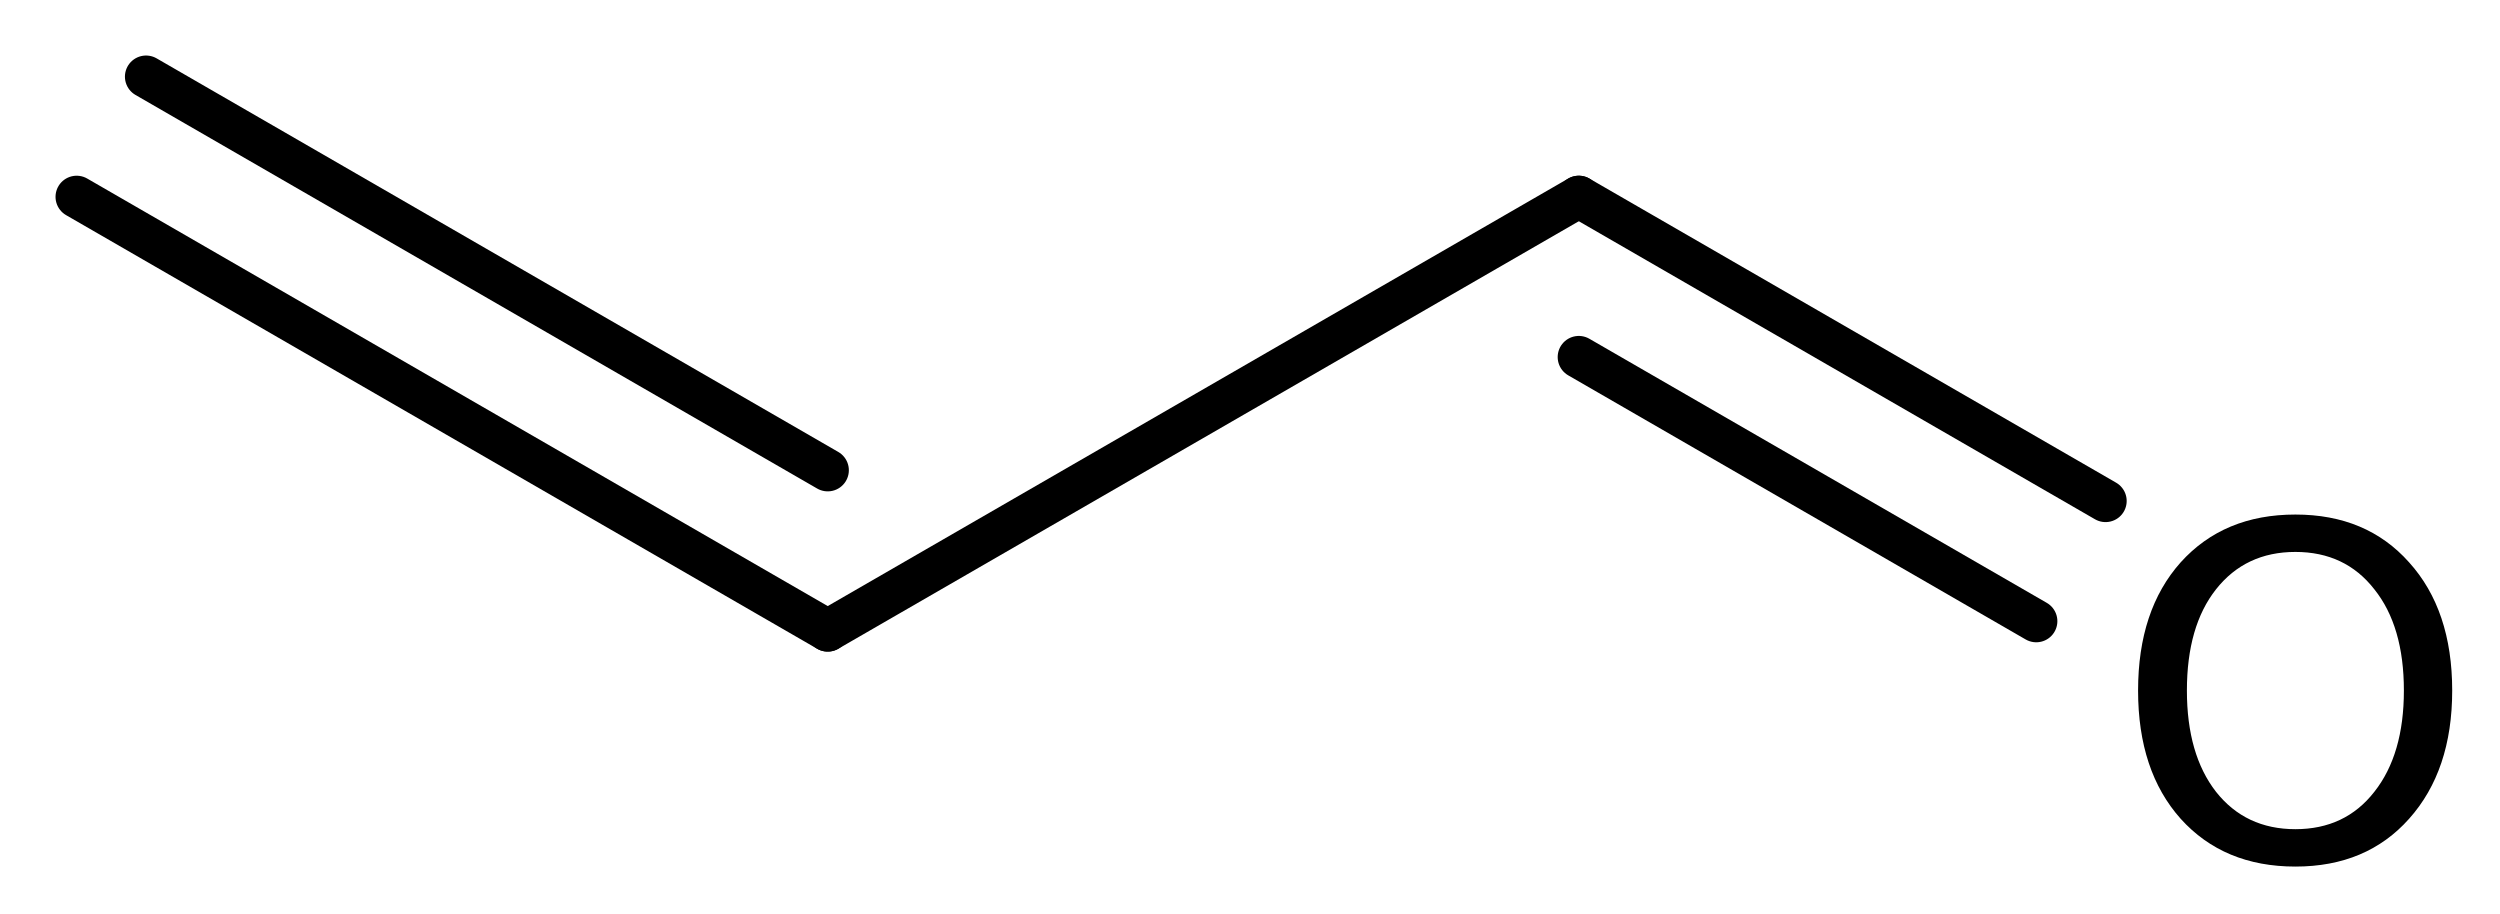
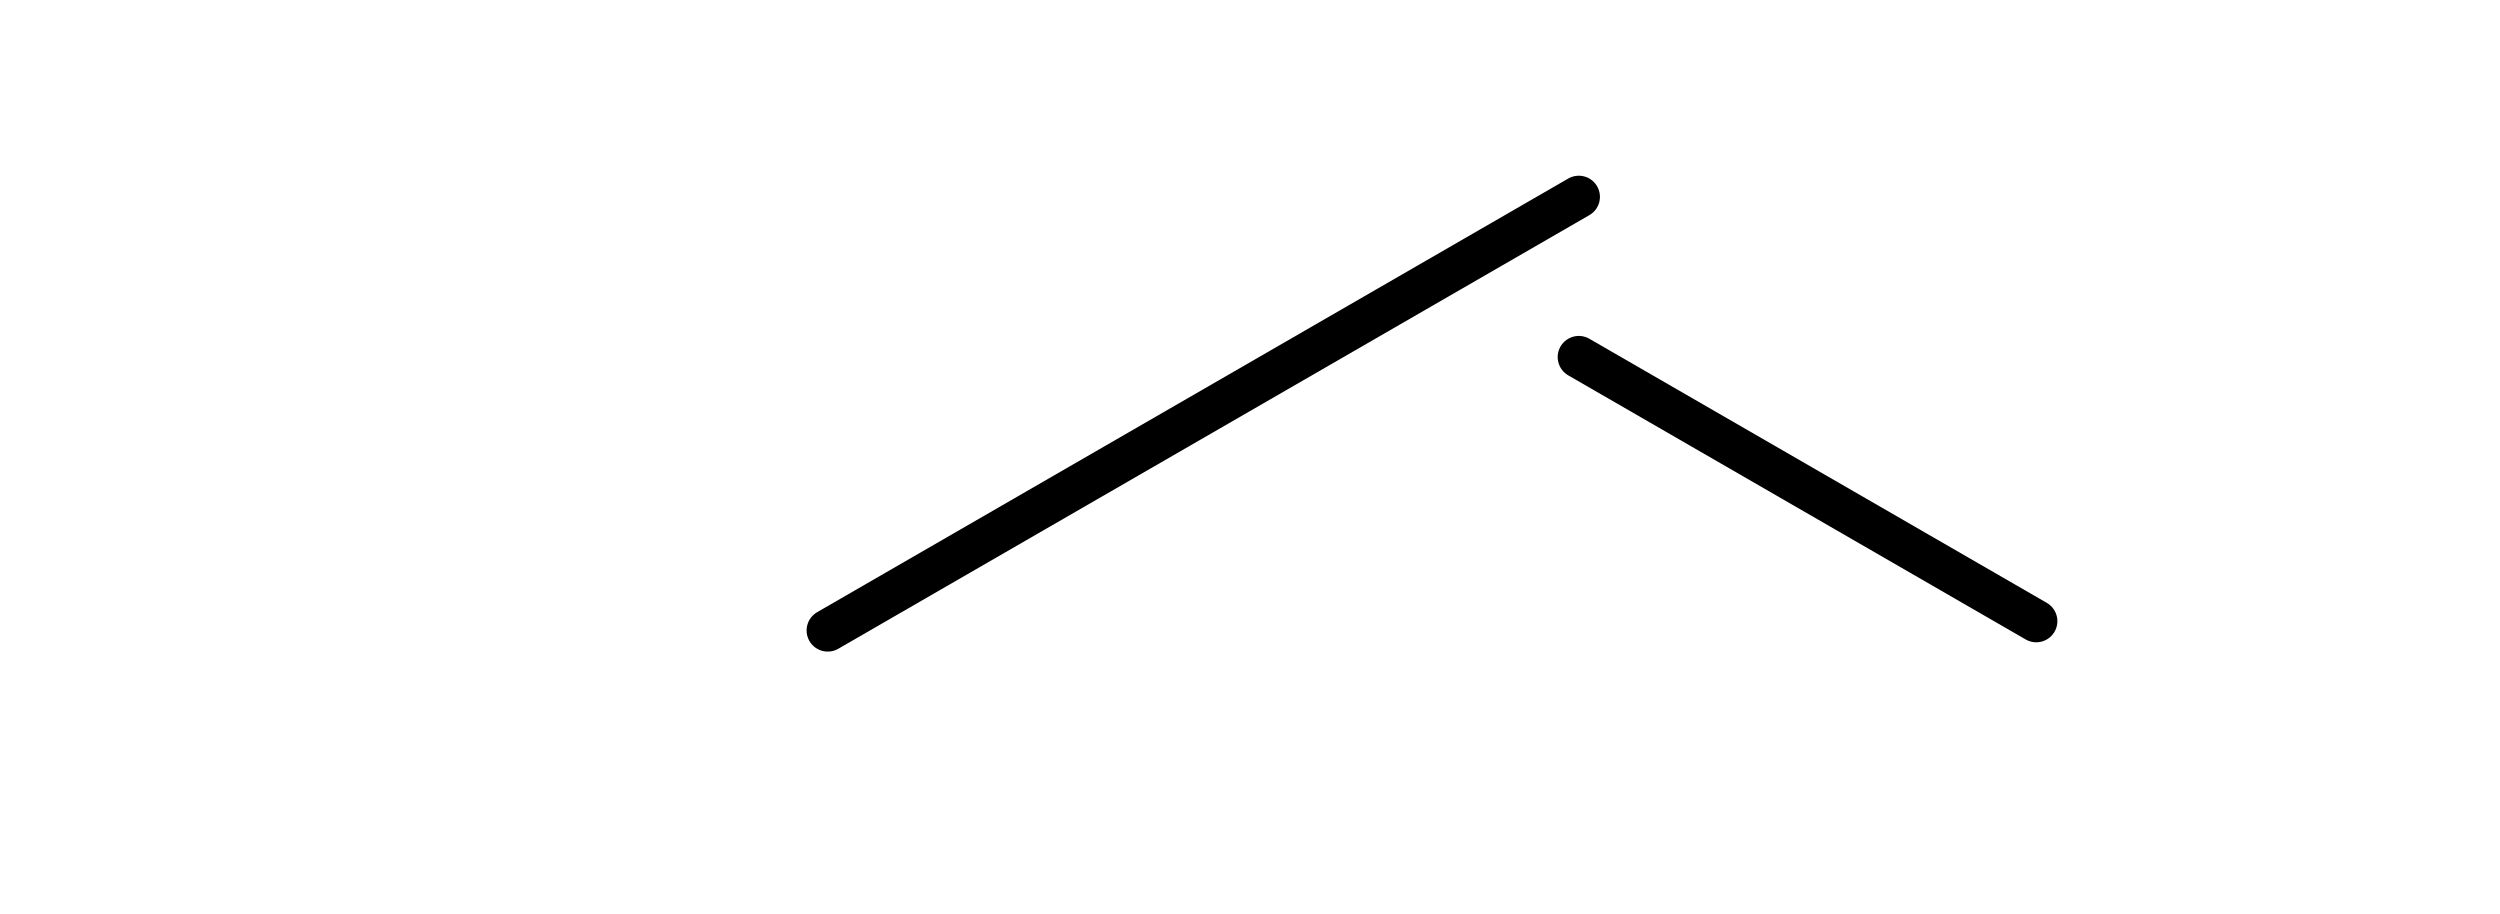
<svg xmlns="http://www.w3.org/2000/svg" version="1.2" width="29.288mm" height="10.712mm" viewBox="0 0 29.288 10.712">
  <desc>Generated by the Chemistry Development Kit (http://github.com/cdk)</desc>
  <g stroke-linecap="round" stroke-linejoin="round" stroke="#000000" stroke-width=".495" fill="#000000">
-     <rect x=".0" y=".0" width="30.0" height="11.0" fill="#FFFFFF" stroke="none" />
    <g id="mol1" class="mol">
      <g id="mol1bnd1" class="bond">
-         <line x1="9.697" y1="7.386" x2=".898" y2="2.306" />
-         <line x1="9.697" y1="5.509" x2="1.711" y2=".898" />
-       </g>
+         </g>
      <line id="mol1bnd2" class="bond" x1="9.697" y1="7.386" x2="18.496" y2="2.306" />
      <g id="mol1bnd3" class="bond">
-         <line x1="18.496" y1="2.306" x2="24.667" y2="5.869" />
        <line x1="18.496" y1="4.183" x2="23.855" y2="7.277" />
      </g>
-       <path id="mol1atm4" class="atom" d="M26.891 6.466q-.584 -.0 -.93 .438q-.341 .432 -.341 1.186q.0 .748 .341 1.186q.346 .438 .93 .438q.584 -.0 .925 -.438q.346 -.438 .346 -1.186q.0 -.754 -.346 -1.186q-.341 -.438 -.925 -.438zM26.891 6.028q.834 -.0 1.332 .56q.505 .559 .505 1.502q.0 .937 -.505 1.502q-.498 .56 -1.332 .56q-.839 -.0 -1.344 -.56q-.499 -.559 -.499 -1.502q.0 -.943 .499 -1.502q.505 -.56 1.344 -.56z" stroke="none" />
    </g>
  </g>
</svg>